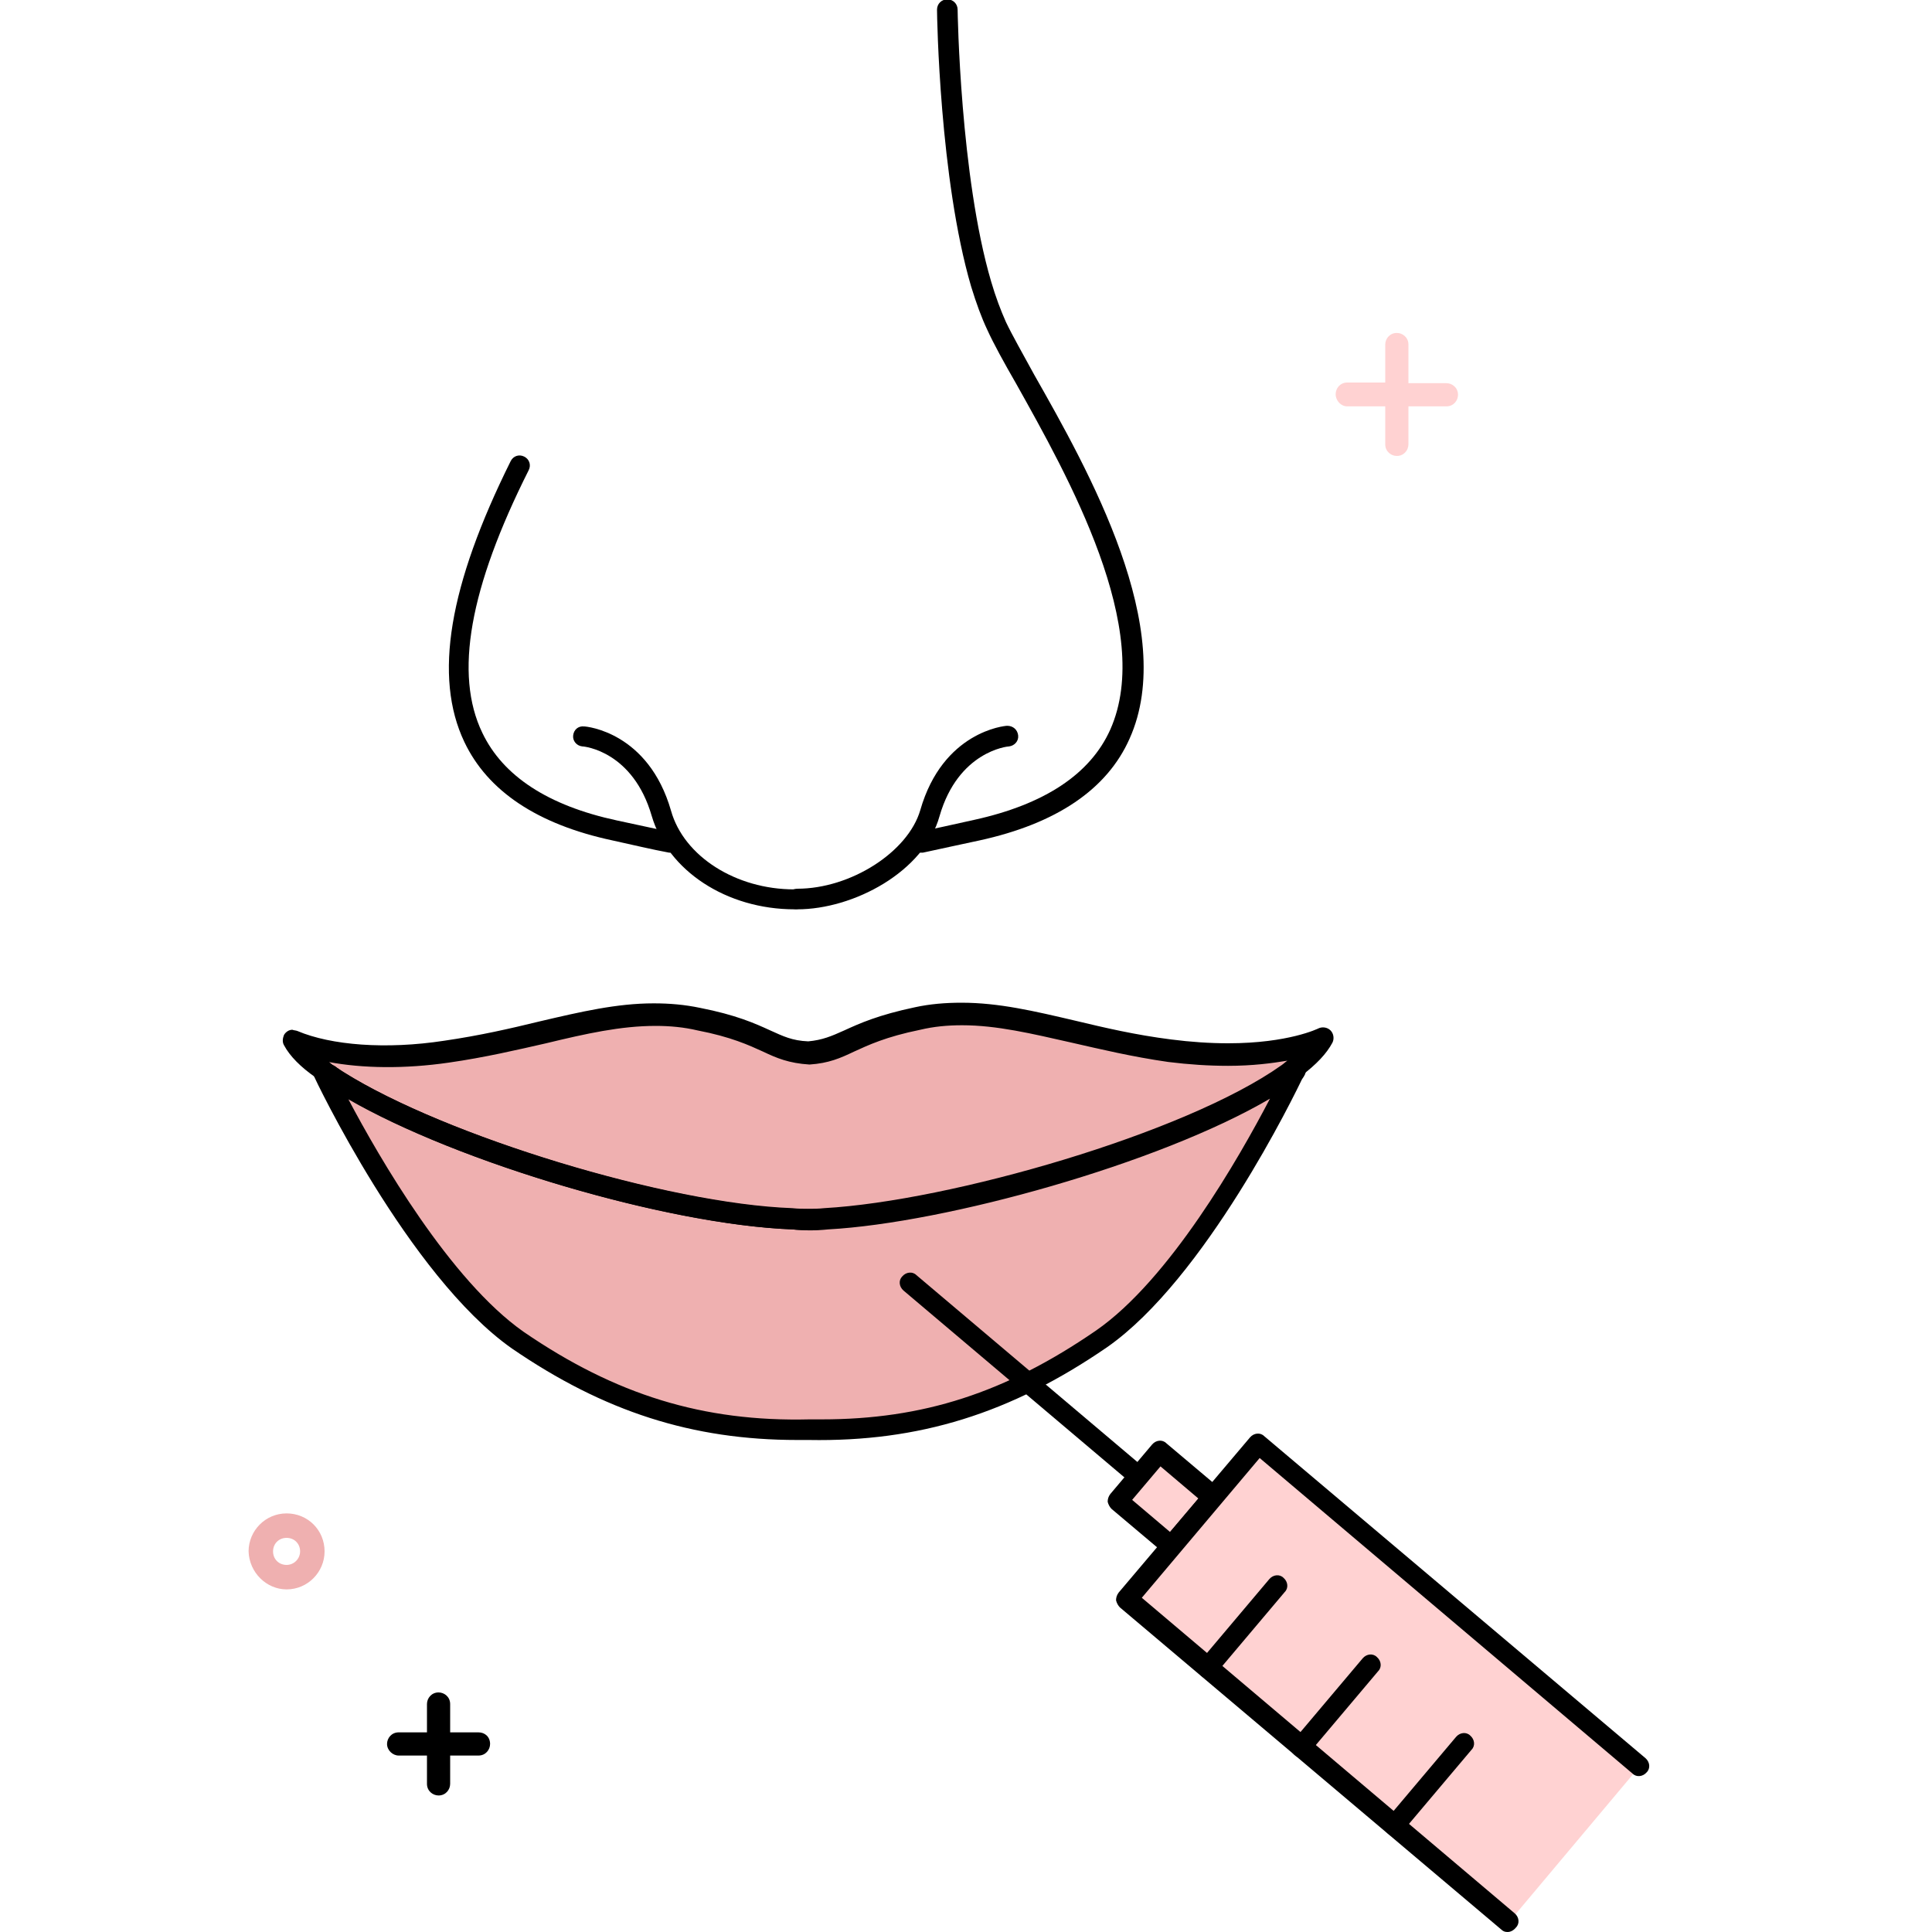
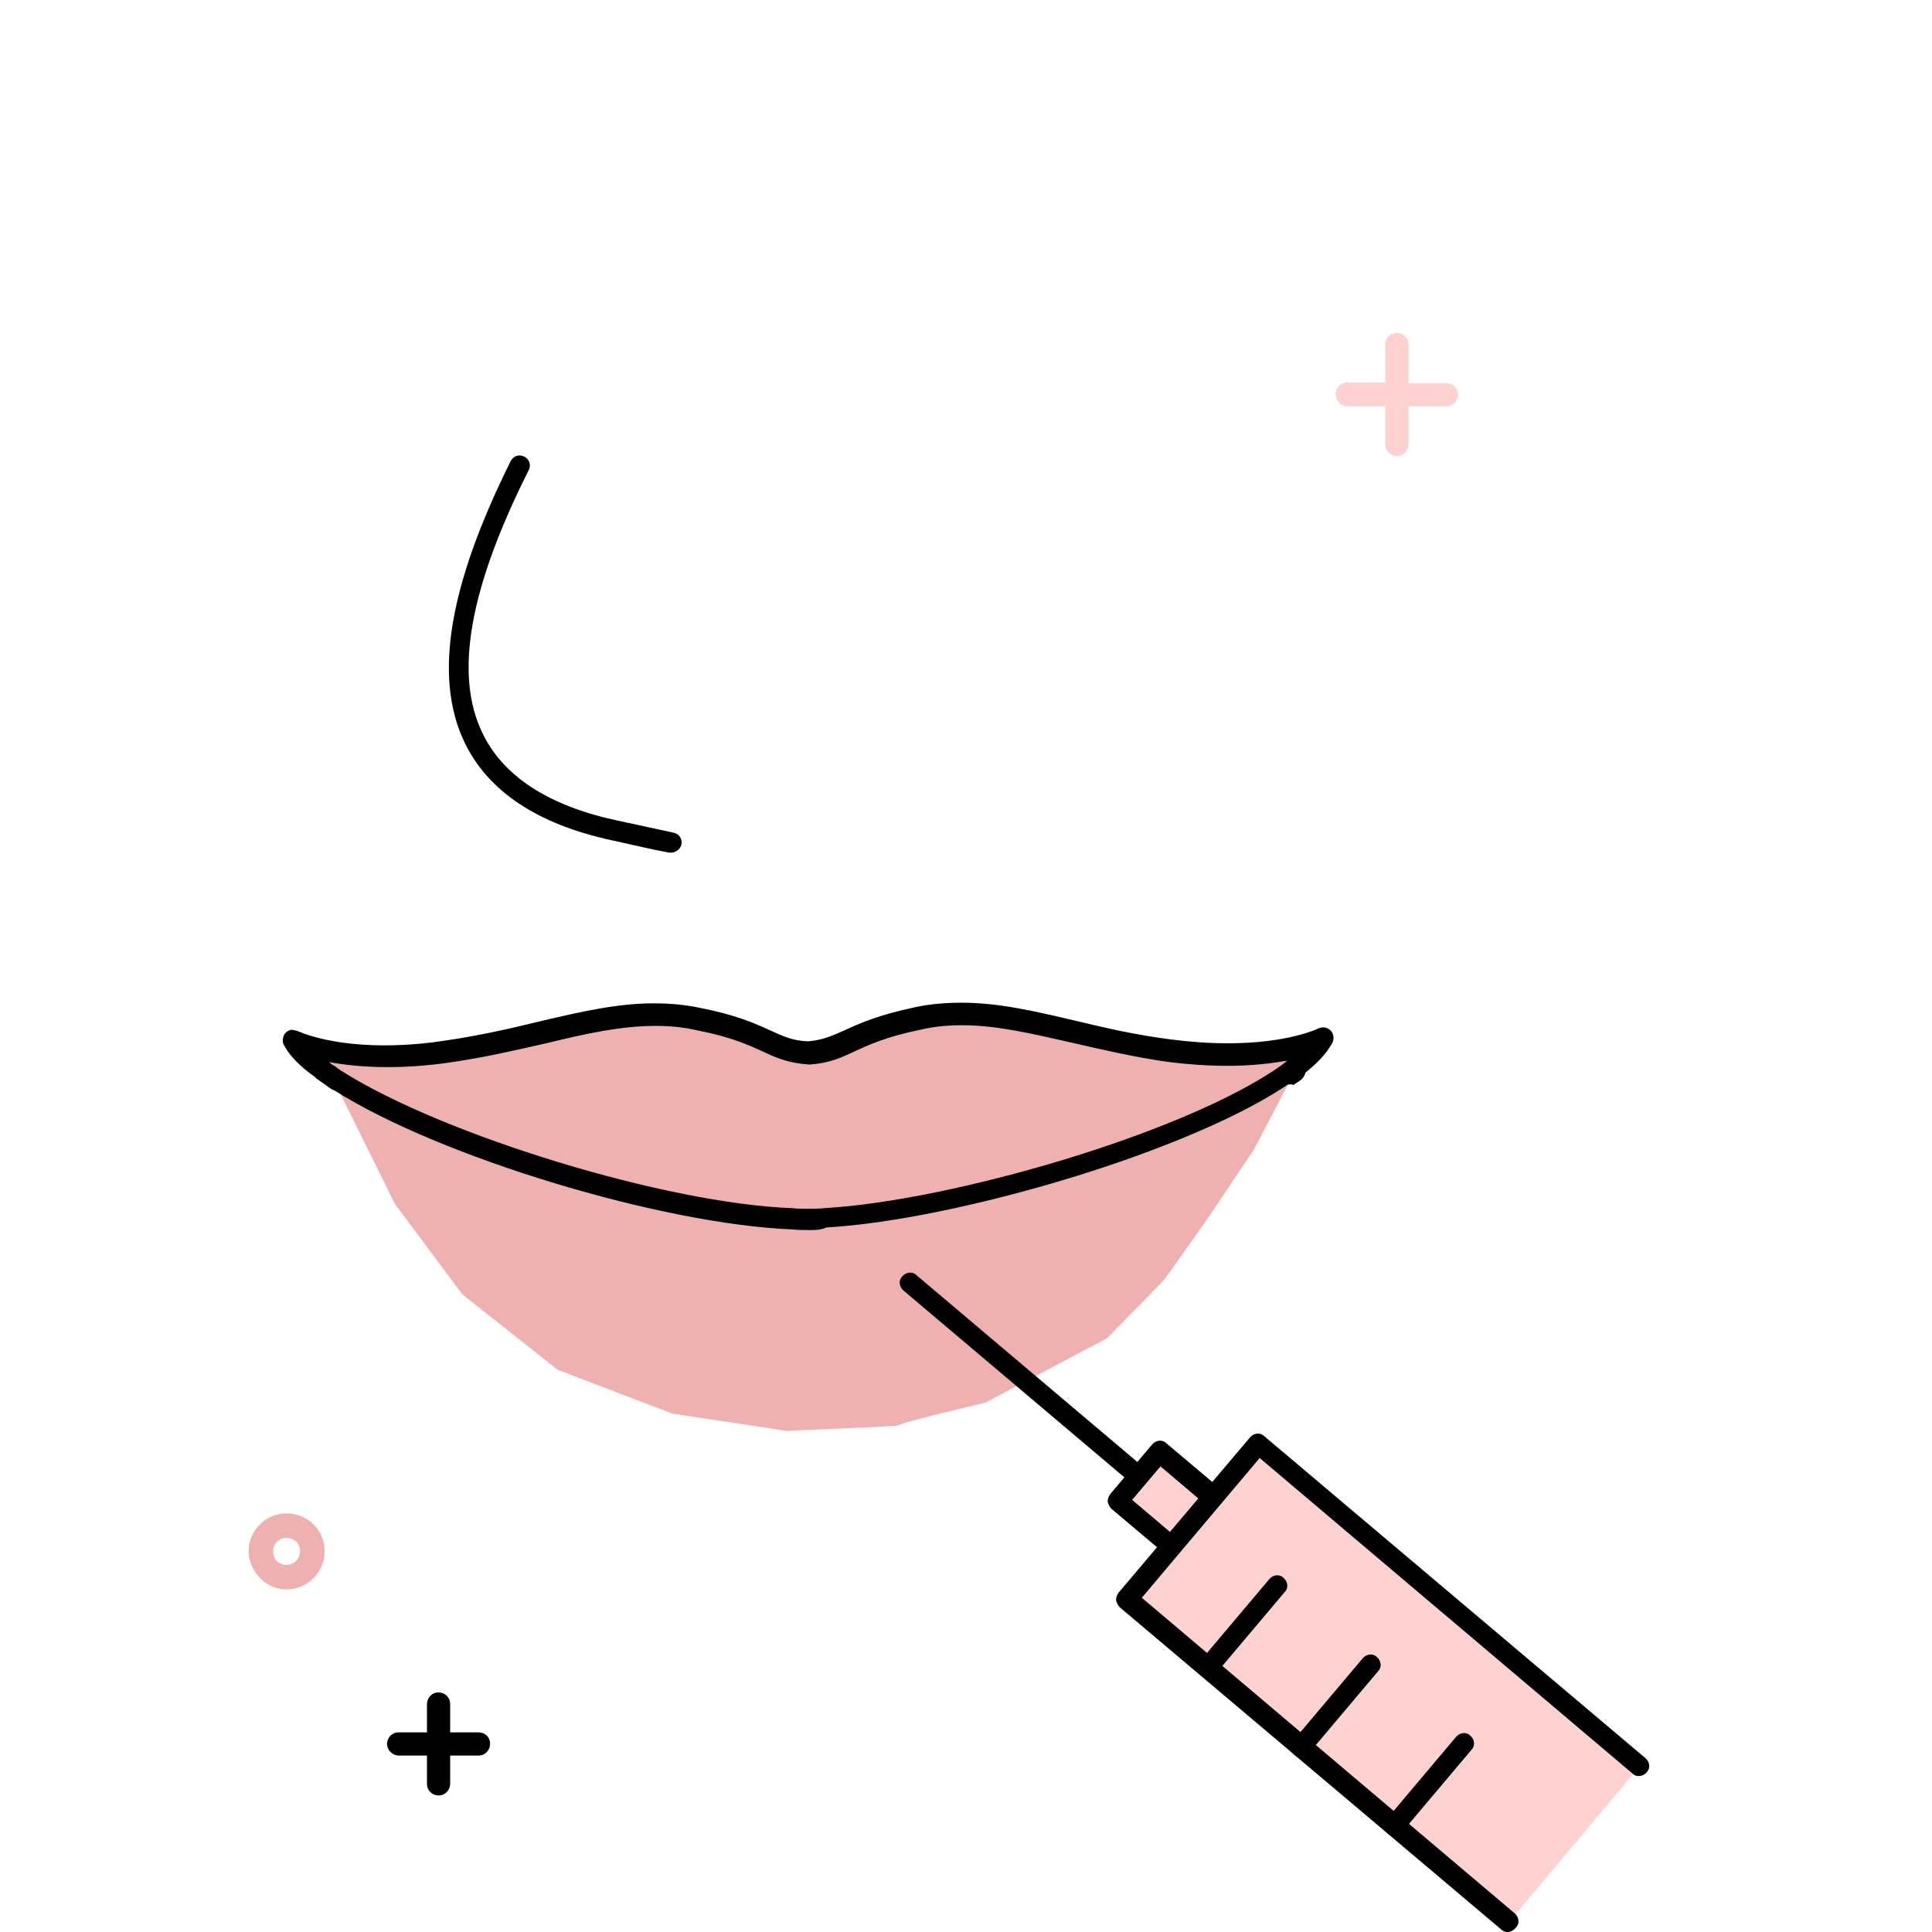
<svg xmlns="http://www.w3.org/2000/svg" version="1.1" id="Layer_1" x="0px" y="0px" viewBox="0 0 300 300" enable-background="new 0 0 300 300" xml:space="preserve">
  <polygon fill="#FFD2D2" points="234.1,298.7 254.5,274.4 195.4,224.4 188.1,232.8 180,225.5 173.3,232.8 181.5,239.7 175.3,248.1   " />
  <path fill="#EFB0B0" d="M46.6,162.3l5.5,6l9.2,18.6L71.8,201l14.8,11.7l17.8,6.8c0,0,17.9,2.7,17.8,2.7c-0.1-0.1,18-0.7,17.4-0.9  s13.4-3.5,13.4-3.5l18.9-10l8.9-9.1l6.8-9.6l7.1-10.6l5.3-10.1l2.7-4.1c0,0,0.6-1.9,0.3-2s-5.1,1.4-5.1,1.4l-9.3-0.1l-11.2-1.3  l-8.3-2c0,0-9.5-1.5-9.8-1.5c-0.3,0-8.4-1.2-9.4-1.2s-5.1,0-5.1,0l-6,2.2l-4.3,0.5l-5,2.3l-3.4,1.1c0,0-2.5-0.4-3.2-0.6  c-0.7-0.2-6.4-2.2-6.4-2.2L107,158l-5.5-0.5l-7.7,0.7l-9,1.7l-11.1,2.7l-10,0.9l-8.6,0.7l-5.2-1.3L46.6,162.3z" />
  <g>
    <g>
      <g>
        <g>
          <g>
-             <path d="M123.8,223.6c-16.3,0-30-4.4-44.3-14.2c-16.1-11.3-30.7-42.1-30.8-42.4c-0.1-0.2-0.1-0.4-0.1-0.7c0-0.6,0.4-1.3,1-1.5       c0.6-0.2,1.3-0.2,1.7,0.3c0.2,0.2,0.4,0.3,0.7,0.5l0.5,0.3c0.3,0.2,0.7,0.5,0.9,0.6c15.9,10,50.4,20.5,69.8,21.2       c0.9,0.1,1.7,0.1,2.5,0.1c0.8,0,1.6,0,2.5-0.1c19.5-1.1,56.1-11.6,71-22.2c0.3-0.3,0.7-0.6,0.9-0.8c0.5-0.5,1.1-0.6,1.7-0.3       c0.6,0.2,1,0.8,1,1.5c0,0.5-0.1,0.9-0.4,1.2c-1.4,3-15.3,31.5-30.5,42.1c-15,10.3-29.2,14.7-46.3,14.4       C125.1,223.6,124.4,223.6,123.8,223.6z M54.1,170.7c4.8,9.1,15.8,28.1,27.2,36.1c14.3,9.8,27.9,14,44.4,13.6c0.7,0,1.3,0,1.9,0       c15.7,0,28.5-4.1,42.6-13.8c11.4-7.9,22.2-26.8,27-36c-17.2,10.1-50.3,19.3-68.6,20.3c-1.9,0.2-3.7,0.2-5.5,0       C103.6,190.2,71.1,180.5,54.1,170.7z" />
-           </g>
+             </g>
          <g>
            <path d="M125.7,191c-0.9,0-1.8,0-2.7-0.1c-20.2-0.8-54.7-11.2-71.1-21.6c-0.4-0.1-0.9-0.5-1.3-0.8l-0.4-0.3       c-0.4-0.3-0.8-0.6-1.2-0.9c-2.3-1.6-4-3.3-4.9-5c-0.3-0.5-0.2-1.1,0-1.6c0.3-0.5,0.8-0.8,1.3-0.8c0.2,0.1,0.6,0.1,0.8,0.2       c5.2,2.2,13.7,2.9,22.8,1.5c5.5-0.8,10.3-1.9,14.8-3c6.4-1.5,12-2.8,17.7-2.8c2.5,0,4.8,0.2,7.2,0.7c5.6,1.1,8.5,2.4,10.9,3.5       c2,0.9,3.4,1.6,5.9,1.7c2.2-0.2,3.6-0.8,5.6-1.7c2.4-1.1,5.3-2.4,11-3.6c2.3-0.5,4.7-0.7,7.2-0.7c5.8,0,11.3,1.3,17.7,2.8       c4.6,1.1,9.3,2.2,14.8,2.9c3.1,0.4,6.1,0.6,8.9,0.6c9.4,0,14-2.3,14-2.3c0.6-0.3,1.4-0.2,1.9,0.3c0.5,0.5,0.6,1.3,0.3,1.9       c-0.9,1.7-2.5,3.4-4.9,5.2c-0.2,0.1-0.3,0.2-0.5,0.2c-0.2,0.1-0.3,0.3-0.5,0.4c-15.4,11-52.8,21.8-72.7,22.9       C127.5,191,126.6,191,125.7,191z M51,164.9c0,0,0.1,0.1,0.1,0.1c0.2,0.2,0.4,0.3,0.7,0.5l0.5,0.3c0.3,0.2,0.7,0.5,0.9,0.6       c15.9,10,50.4,20.5,69.8,21.2c0.9,0.1,1.7,0.1,2.5,0.1c0.8,0,1.6,0,2.5-0.1c19.5-1.1,56.1-11.6,71-22.2       c0.3-0.2,0.6-0.5,0.9-0.7c-2.4,0.4-5.4,0.8-9.2,0.8c0,0,0,0,0,0c-3,0-6.1-0.2-9.3-0.6c-5.6-0.8-10.6-2-15-3       c-6.2-1.4-11.6-2.7-17-2.7c-2.3,0-4.4,0.2-6.5,0.7c-5.4,1.1-8.1,2.4-10.3,3.4c-2.1,1-3.9,1.8-6.9,2c-3.2-0.2-5.1-1-7.2-2       c-2.2-1-5-2.3-10.2-3.3c-2.1-0.5-4.3-0.7-6.5-0.7c-5.4,0-10.8,1.2-17,2.7c-4.4,1-9.5,2.2-15.1,3C62.8,166,56.3,165.9,51,164.9z       " />
          </g>
          <g>
            <path d="M51.1,168.5c-0.2,0-0.5-0.1-0.7-0.2c-0.4-0.2-0.8-0.5-1.2-0.8c-0.4-0.3-0.7-0.8-0.7-1.3c0-0.6,0.4-1.3,1-1.5       c0.6-0.2,1.3-0.2,1.7,0.3c0.1,0.1,0.3,0.3,0.5,0.4c0.6,0.2,1,0.8,1,1.5C52.7,167.8,52,168.6,51.1,168.5       C51.1,168.5,51.1,168.5,51.1,168.5z" />
          </g>
          <g>
            <path d="M200.1,168.4c-0.5,0-1-0.3-1.3-0.7c-0.4-0.7-0.3-1.6,0.3-2.1l0,0c0.4-0.3,0.7-0.6,1-0.8c0.5-0.5,1.1-0.6,1.7-0.3       c0.6,0.2,1,0.8,1,1.5c0,0.5-0.2,1-0.5,1.4c-0.1,0.1-0.2,0.2-0.3,0.3c-0.4,0.3-0.8,0.5-1.2,0.8       C200.6,168.3,200.3,168.4,200.1,168.4z" />
          </g>
        </g>
      </g>
    </g>
    <g>
      <g>
        <path d="M181.9,241.7c-0.4,0-0.7-0.1-1-0.4l-8.3-7c-0.3-0.3-0.5-0.7-0.6-1.1c0-0.4,0.1-0.8,0.4-1.2l6.5-7.7     c0.6-0.7,1.6-0.8,2.2-0.2l8.3,7c0.7,0.6,0.8,1.6,0.2,2.2l-6.5,7.7c-0.3,0.3-0.7,0.5-1.1,0.6C182,241.7,181.9,241.7,181.9,241.7z      M175.8,232.9l5.9,5l4.4-5.2l-5.9-5L175.8,232.9z" />
      </g>
      <g>
        <path d="M234.1,300c-0.4,0-0.7-0.1-1-0.4l-59.2-50c-0.3-0.3-0.5-0.7-0.6-1.1c0-0.4,0.1-0.8,0.4-1.2l20.4-24.1     c0.6-0.7,1.6-0.8,2.2-0.2l59.2,50c0.7,0.6,0.8,1.6,0.2,2.2c-0.6,0.7-1.6,0.8-2.2,0.2l-57.9-49l-18.3,21.7l57.9,49     c0.7,0.6,0.8,1.6,0.2,2.2C235,299.8,234.5,300,234.1,300z" />
      </g>
      <g>
        <path d="M176.3,230.4c-0.4,0-0.7-0.1-1-0.4l-35-29.6c-0.7-0.6-0.8-1.6-0.2-2.2c0.6-0.7,1.6-0.8,2.2-0.2l35,29.6     c0.7,0.6,0.8,1.6,0.2,2.2C177.2,230.2,176.7,230.4,176.3,230.4z" />
      </g>
      <g>
        <path d="M187.5,260.6c-0.4,0-0.7-0.1-1-0.4c-0.7-0.6-0.8-1.6-0.2-2.2l10.8-12.8c0.6-0.7,1.6-0.8,2.2-0.2c0.7,0.6,0.8,1.6,0.2,2.2     L188.7,260C188.4,260.4,188,260.6,187.5,260.6z" />
      </g>
      <g>
        <path d="M202,272.9c-0.4,0-0.7-0.1-1-0.4c-0.7-0.6-0.8-1.6-0.2-2.2l10.8-12.8c0.6-0.7,1.6-0.8,2.2-0.2c0.7,0.6,0.8,1.6,0.2,2.2     l-10.8,12.8C202.9,272.7,202.5,272.9,202,272.9z" />
      </g>
      <g>
        <path d="M216.5,285.1c-0.4,0-0.7-0.1-1-0.4c-0.7-0.6-0.8-1.6-0.2-2.2l10.8-12.8c0.6-0.7,1.6-0.8,2.2-0.2c0.7,0.6,0.8,1.6,0.2,2.2     l-10.8,12.8C217.4,284.9,216.9,285.1,216.5,285.1z" />
      </g>
    </g>
    <g>
      <g>
-         <path d="M142.9,132.4c-0.7,0-1.4-0.5-1.6-1.3c-0.2-0.9,0.4-1.7,1.2-1.9c2.6-0.5,5.6-1.2,8.8-1.9c10.9-2.4,18-7.1,21.1-14     c6.9-15.5-6.6-39.4-14.6-53.7c-1.9-3.3-3.5-6.2-4.5-8.4c-0.9-1.9-1.7-4.1-2.5-6.7c-4.9-16.7-5.3-42-5.3-43c0-0.9,0.7-1.6,1.6-1.6     c0,0,0,0,0,0c0.9,0,1.6,0.7,1.6,1.6c0,0.3,0.4,25.9,5.2,42.2c0.7,2.4,1.5,4.5,2.3,6.3c1,2.1,2.6,4.9,4.4,8.2     c8.4,14.8,22.4,39.6,14.8,56.5c-3.5,7.9-11.4,13.2-23.3,15.8c-3.2,0.7-6.1,1.3-8.8,1.9C143.1,132.4,143,132.4,142.9,132.4z" />
-       </g>
+         </g>
      <g>
        <path d="M104.2,132.4c-0.1,0-0.2,0-0.3,0c-2.7-0.5-5.6-1.2-8.8-1.9c-11.7-2.5-19.4-7.7-23-15.3c-4.8-10.1-2.4-24.3,7.2-43.6     c0.4-0.8,1.3-1.1,2.1-0.7c0.8,0.4,1.1,1.3,0.7,2.1c-9.2,18.3-11.6,31.7-7.2,40.8c3.2,6.7,10.2,11.3,20.9,13.6     c3.2,0.7,6.1,1.3,8.8,1.9c0.9,0.2,1.4,1,1.2,1.9C105.6,131.9,104.9,132.4,104.2,132.4z" />
      </g>
      <g>
-         <path d="M123.8,141.2c-0.9,0-1.6-0.7-1.6-1.6c0-0.9,0.7-1.6,1.6-1.6c8.3,0,17.2-5.7,19.1-12.2c3.5-12.2,13.1-13.1,13.5-13.1     c0.9,0,1.6,0.6,1.7,1.5c0.1,0.9-0.6,1.6-1.4,1.7l0,0c-0.3,0-7.9,0.8-10.8,10.8C143.5,135.4,132.5,141.2,123.8,141.2z" />
-       </g>
+         </g>
      <g>
-         <path d="M123.4,141.2c-10.6,0-19.7-6-22.2-14.5c-2.9-10-10.4-10.8-10.8-10.8c-0.9-0.1-1.5-0.9-1.4-1.7c0.1-0.9,0.8-1.5,1.7-1.4     c0.4,0,10,0.9,13.5,13.1c2,7.1,10.1,12.2,19.1,12.2c0.9,0,1.6,0.7,1.6,1.6C125,140.5,124.3,141.2,123.4,141.2z" />
-       </g>
+         </g>
    </g>
  </g>
  <path fill="none" d="M44.5,243c1.2,0,2.1-1.1,2.1-2.1c0-1.2-0.9-2.1-2.1-2.1s-2.1,0.9-2.1,2.1C42.4,242.1,43.3,243,44.5,243z" />
  <path d="M61.9,272.6h4.4v4.4c0,1.1,0.9,1.8,1.8,1.8c1.1,0,1.8-0.9,1.8-1.8v-4.4h4.4c1.1,0,1.8-0.9,1.8-1.8c0-1.1-0.8-1.8-1.8-1.8  h-4.4v-4.4c0-1.1-0.9-1.8-1.8-1.8c-1.1,0-1.8,0.9-1.8,1.8v4.4h-4.4c-1.1,0-1.8,0.9-1.8,1.8C60.1,271.8,61,272.6,61.9,272.6z" />
  <path fill="#FFD2D2" d="M209.2,63.1h5.9V69c0,1.1,0.9,1.8,1.8,1.8c1.1,0,1.8-0.9,1.8-1.8v-5.9h5.9c1.1,0,1.8-0.9,1.8-1.8  c0-1.1-0.9-1.8-1.8-1.8h-5.9v-6c0-1.1-0.9-1.8-1.8-1.8c-1.1,0-1.8,0.9-1.8,1.8v5.9h-5.9c-1.1,0-1.8,0.9-1.8,1.8  C207.4,62.2,208.2,63.1,209.2,63.1z" />
  <path fill="#EFB0B0" d="M44.5,246.8c3.3,0,5.9-2.7,5.9-5.9c0-3.3-2.6-5.9-5.9-5.9s-5.9,2.7-5.9,5.9  C38.7,244.2,41.4,246.8,44.5,246.8z M44.5,238.8c1.2,0,2.1,0.9,2.1,2.1c0,1.1-0.9,2.1-2.1,2.1s-2.1-0.9-2.1-2.1  C42.4,239.7,43.3,238.8,44.5,238.8z" />
</svg>